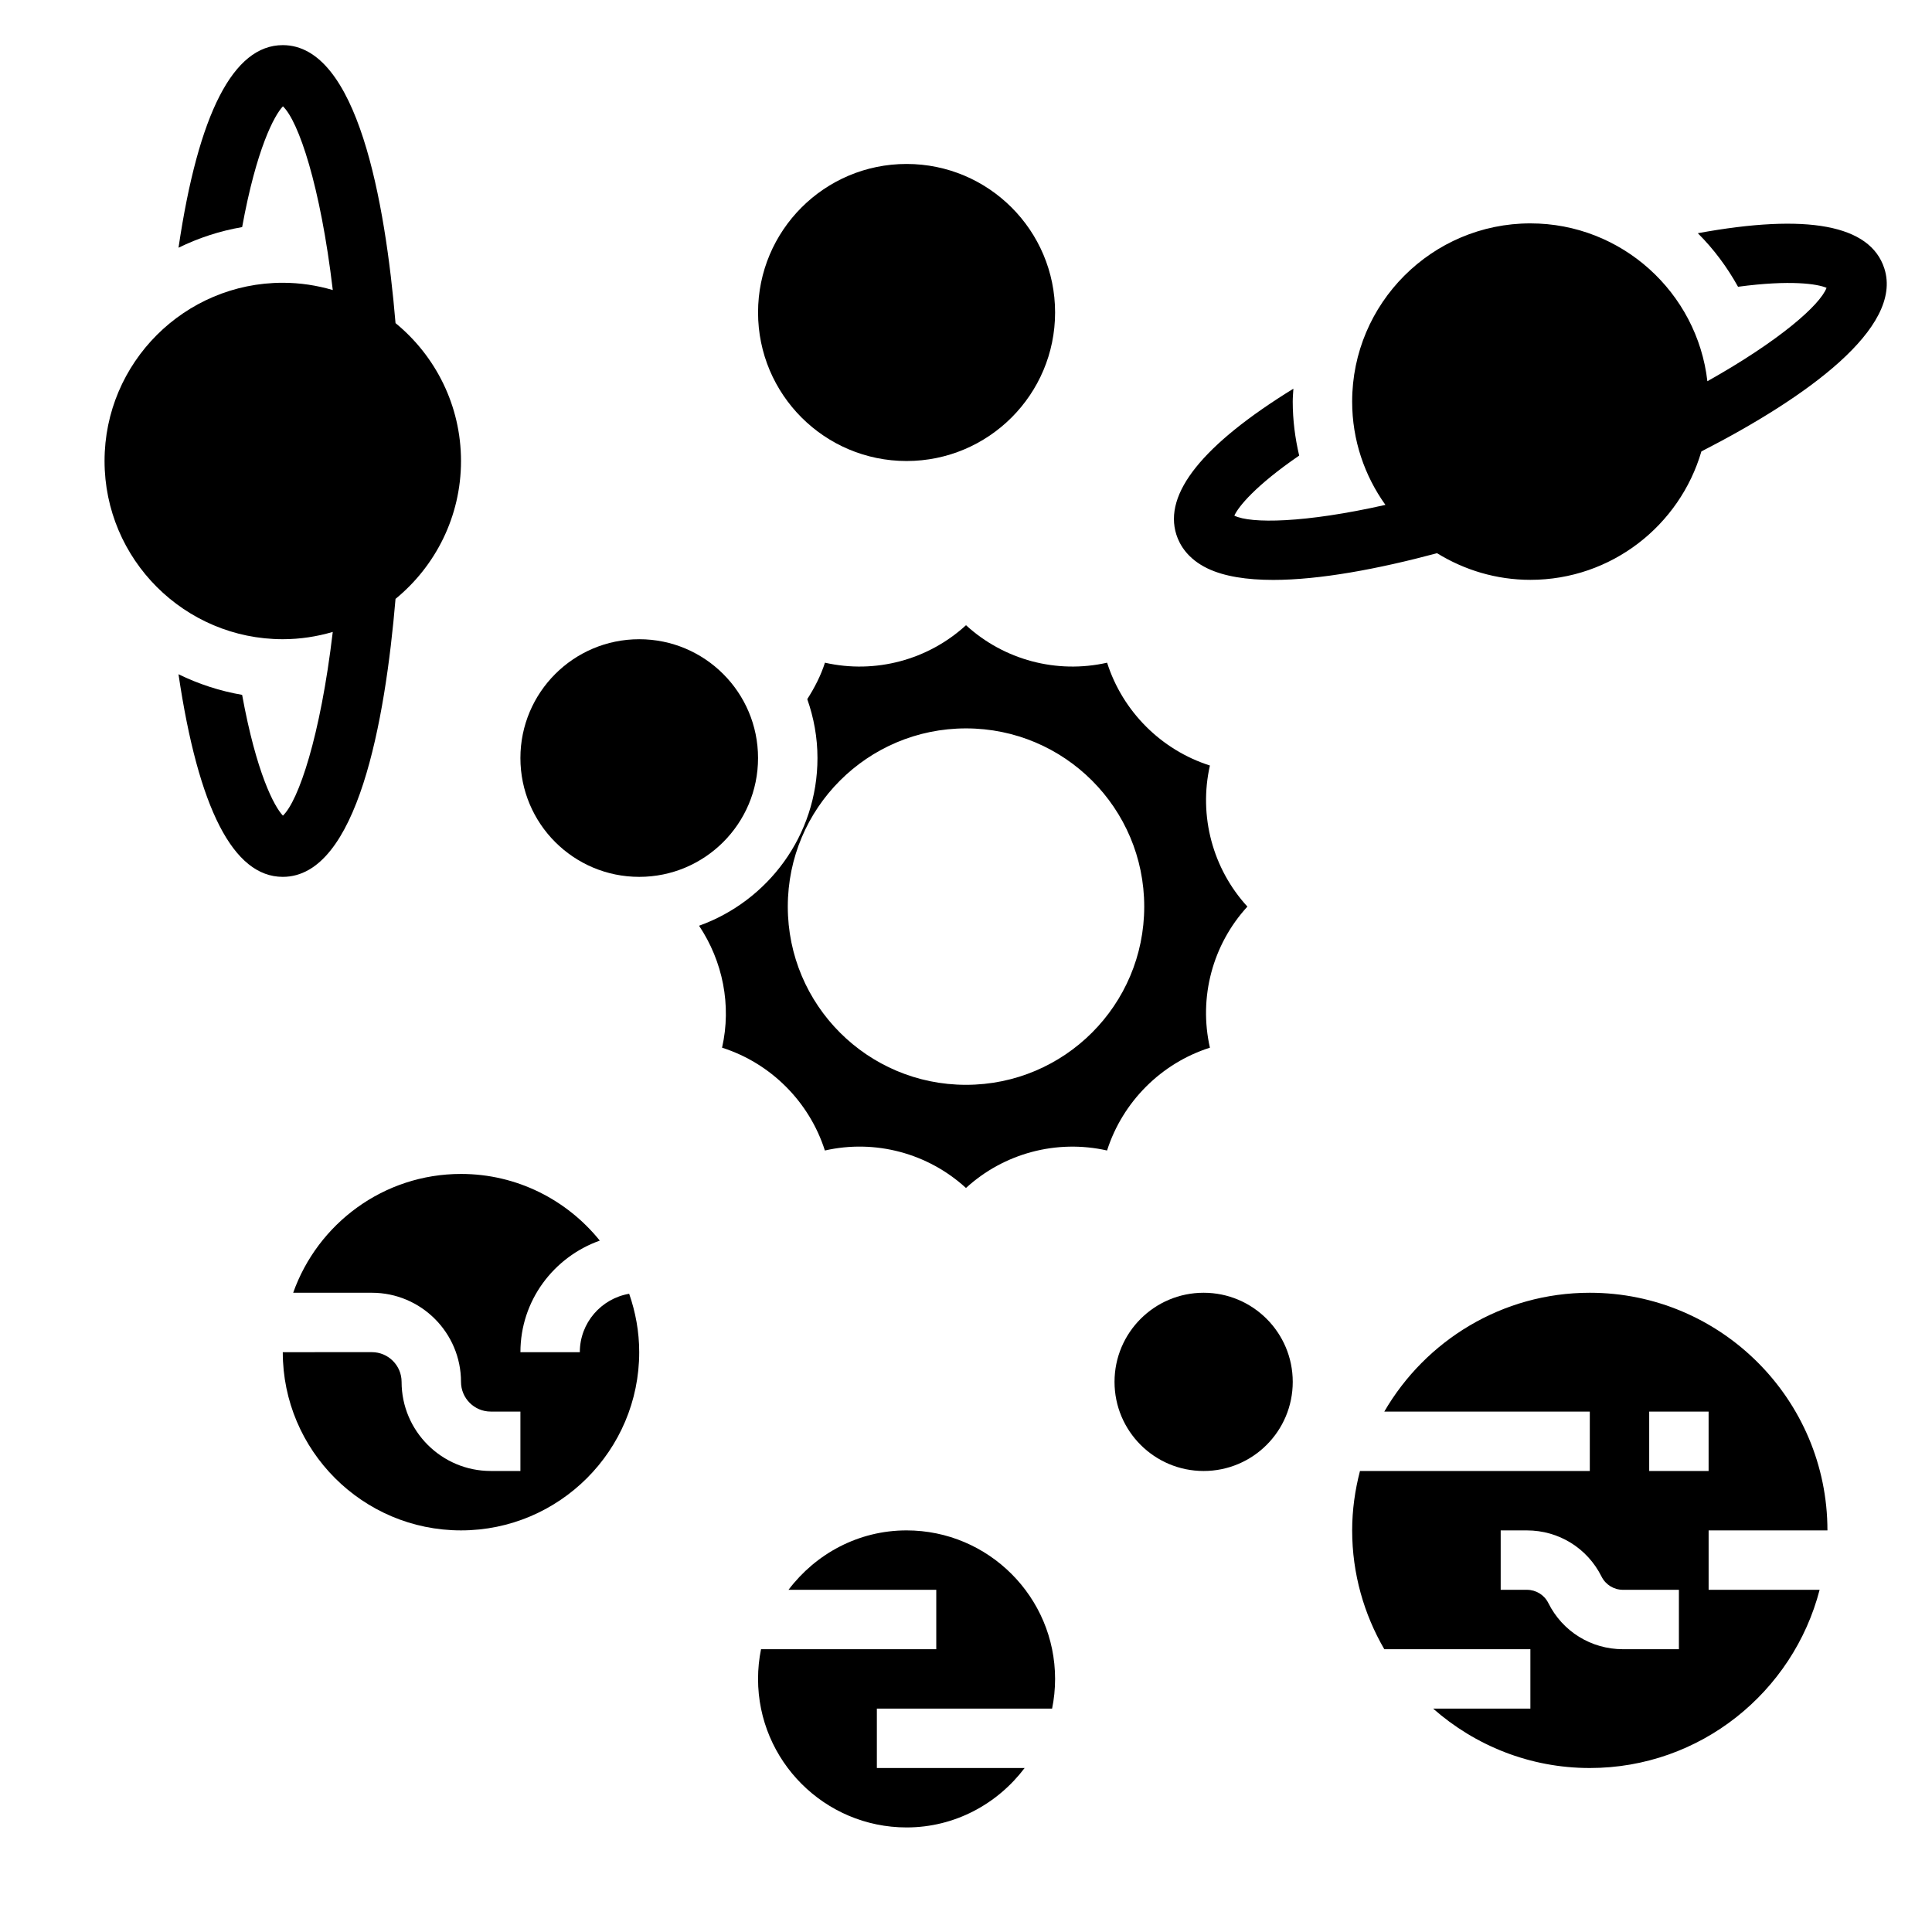
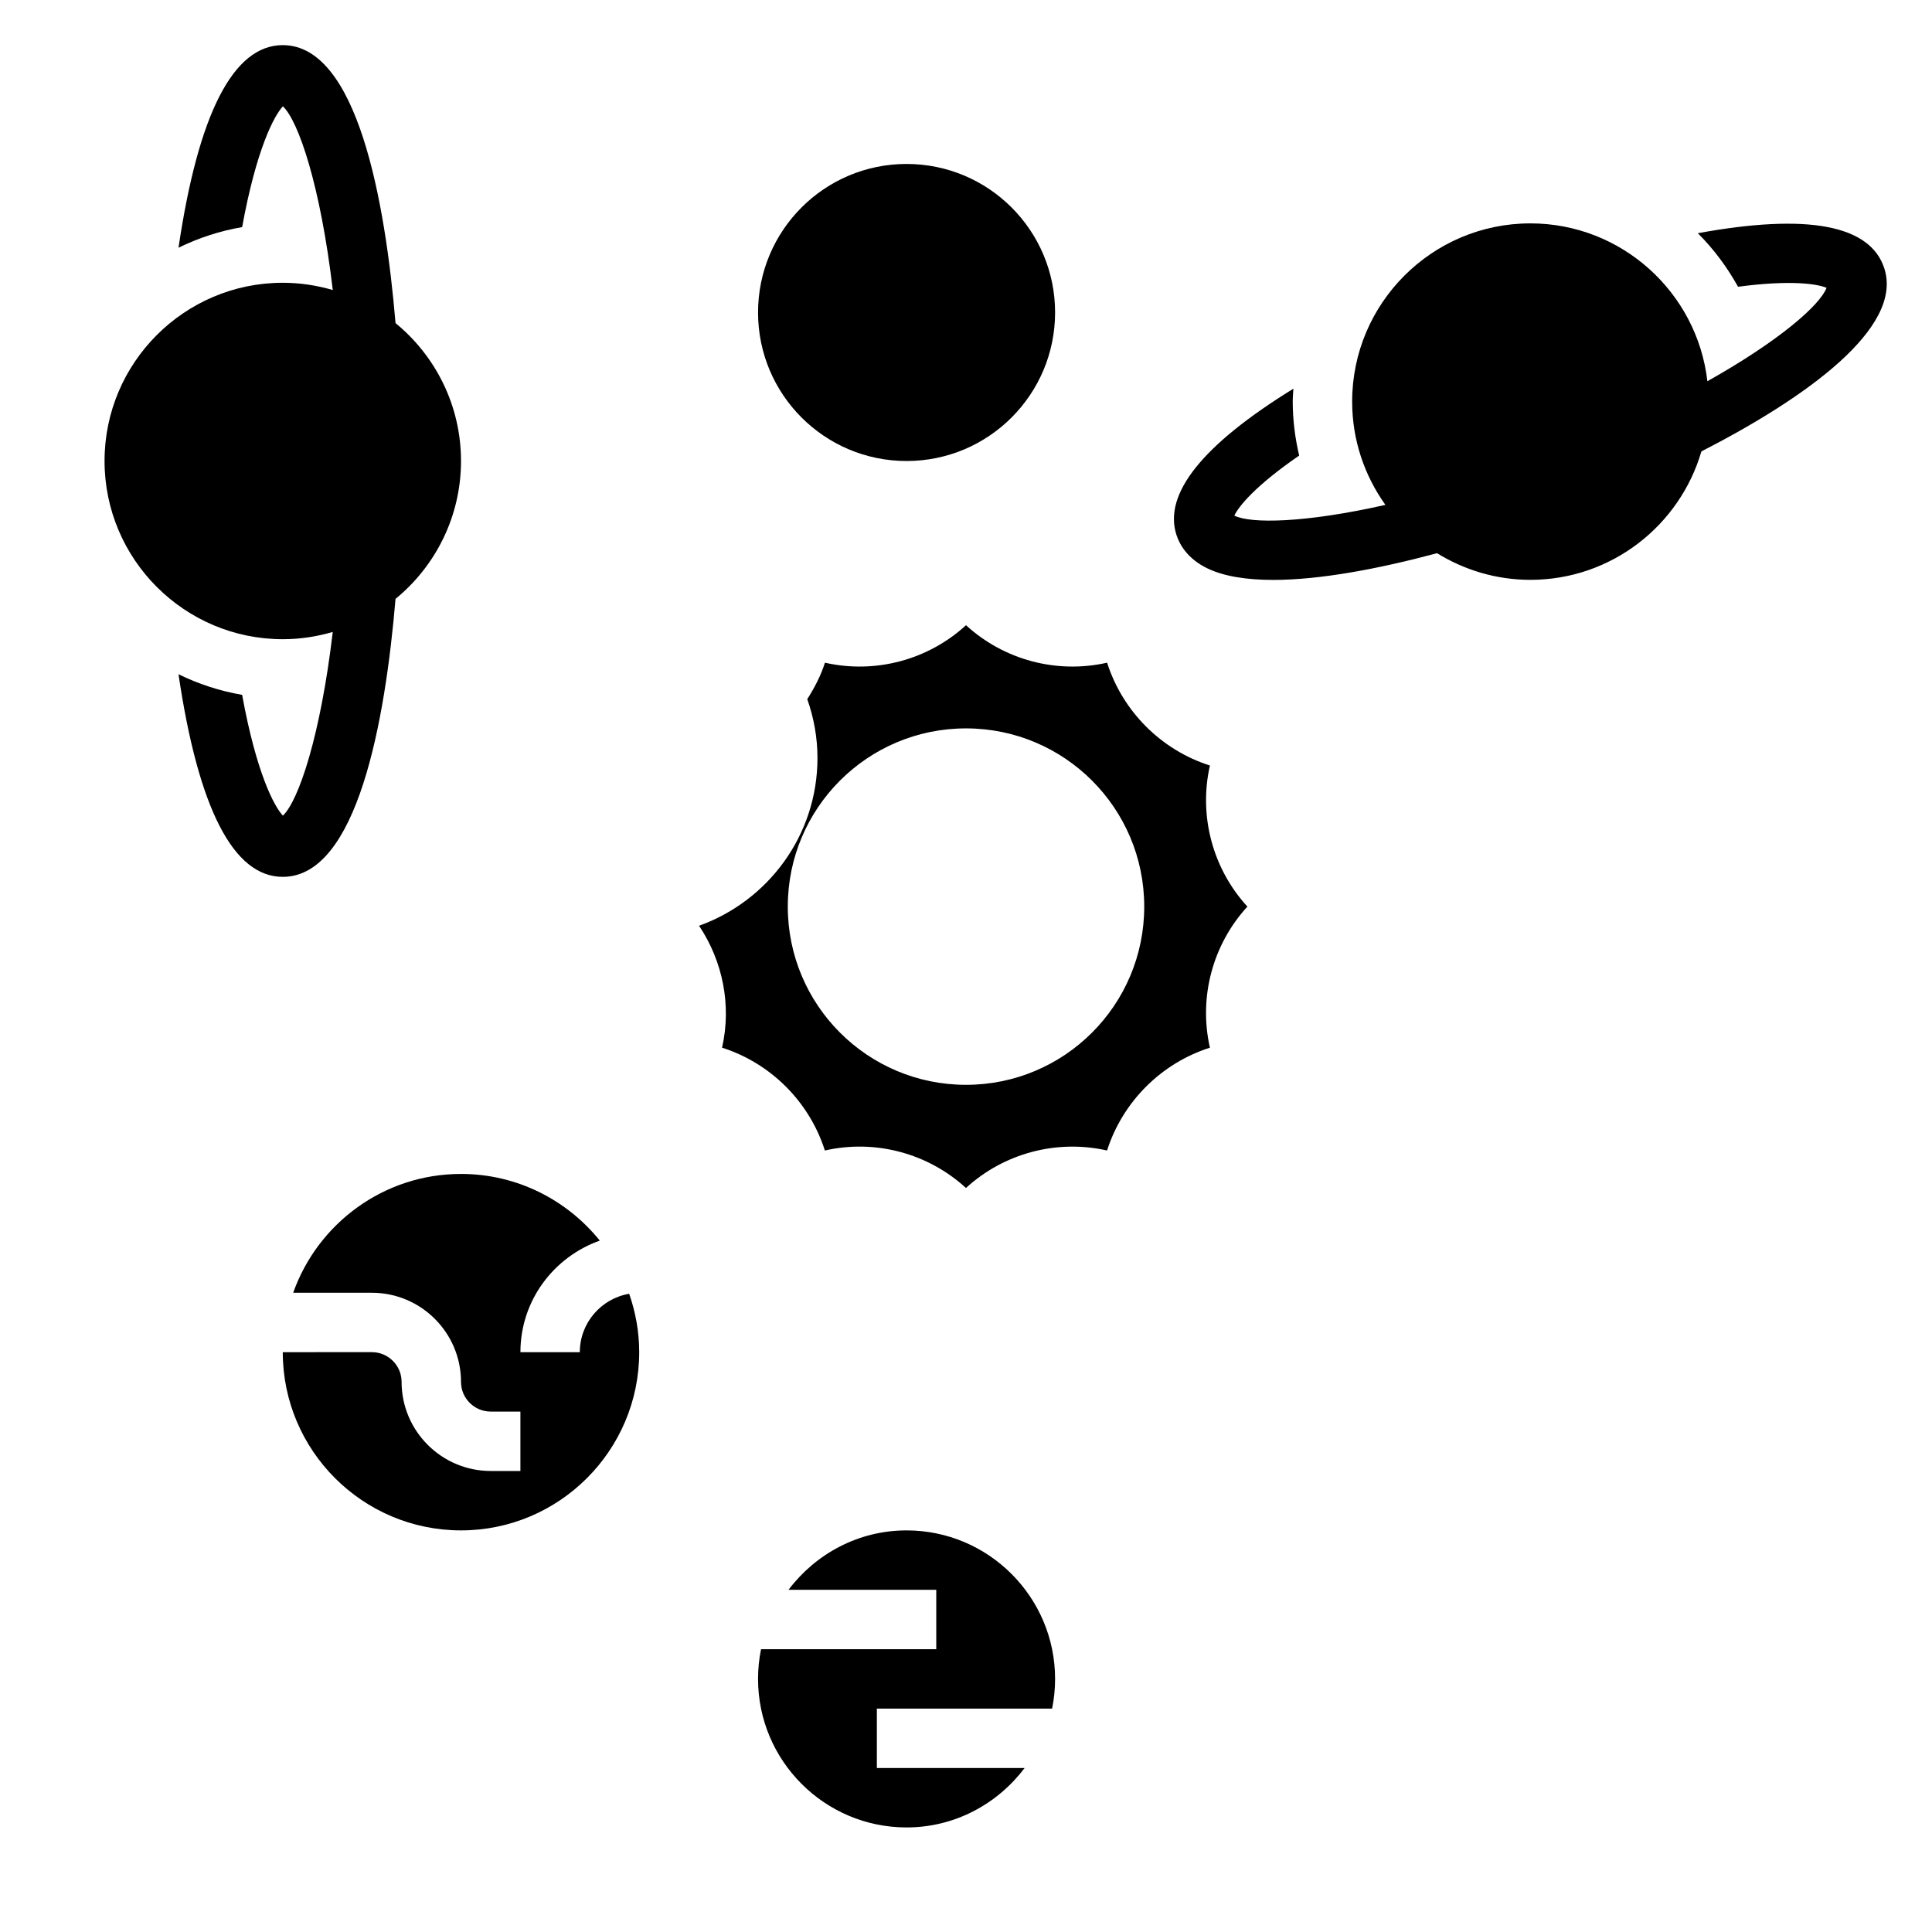
<svg xmlns="http://www.w3.org/2000/svg" fill="#000000" width="800px" height="800px" version="1.1" viewBox="144 144 512 512">
  <g>
    <path d="m248.82 302.71c10.578-8.664 17.352-21.828 17.352-36.539 0-14.711-6.769-27.875-17.352-36.543-2.731-32.293-10.086-73.668-29.883-73.668-13.09 0-22.363 18.09-27.629 53.688 5.258-2.574 10.91-4.441 16.863-5.465 3.785-20.75 8.508-29.598 10.809-32.008 4.125 3.93 9.934 20.957 13.211 48.688-4.215-1.234-8.648-1.926-13.254-1.926-26.047 0-47.23 21.184-47.23 47.23s21.184 47.23 47.23 47.23c4.606 0 9.035-0.691 13.25-1.93-3.273 27.734-9.086 44.762-13.211 48.688-2.297-2.41-7.023-11.25-10.809-32.008-5.953-1.031-11.609-2.891-16.863-5.465 5.269 35.605 14.543 53.695 27.633 53.695 19.797 0 27.152-41.375 29.883-73.668z" />
    <path d="m643.37 215.14c-3.738-11.586-20.453-14.648-49.43-9.336 4.203 4.18 7.762 8.973 10.66 14.191 13.996-1.875 21.09-0.746 23.457 0.285-1.738 4.559-12.43 13.996-31.582 24.75-2.699-23.508-22.695-41.832-46.91-41.832-26.047 0-47.23 21.184-47.23 47.23 0 10.211 3.289 19.641 8.816 27.371-21.41 4.832-35.707 5-40.039 2.852 1.055-2.348 5.551-7.934 17.184-15.918-1.078-4.598-1.707-9.375-1.707-14.305 0-1.156 0.109-2.281 0.172-3.418-23.969 14.777-34.504 27.797-31 38.707 0.859 2.676 2.992 6.398 8.258 8.926 4.418 2.117 10.398 3.039 17.406 3.039 12.328 0 27.812-2.898 43.406-7.078 7.211 4.441 15.668 7.059 24.734 7.059 21.461 0 39.59-14.398 45.32-34.031 27.805-14.258 53.555-32.742 48.484-48.492z" />
-     <path d="m628.29 549.57c0-34.723-28.254-62.977-62.977-62.977-23.246 0-43.547 12.699-54.457 31.488h54.457v15.742h-60.906c-1.309 5.047-2.07 10.301-2.07 15.746 0 11.477 3.133 22.215 8.516 31.488h38.715v15.742h-25.773c11.098 9.77 25.609 15.742 41.516 15.742 29.277 0 53.883-20.113 60.906-47.23l-29.414 0.004v-15.742zm-39.363 31.488h-14.816c-8.43 0-16.012-4.684-19.781-12.227-1.078-2.172-3.266-3.516-5.691-3.516h-6.941v-15.742h6.941c8.43 0 16.012 4.684 19.781 12.227 1.082 2.168 3.269 3.516 5.695 3.516h14.812zm-7.871-47.23v-15.742h15.742v15.742z" />
    <path d="m384.25 549.57c-12.809 0-24.098 6.242-31.285 15.742l39.156 0.004v15.742h-46.438c-0.52 2.543-0.793 5.18-0.793 7.871 0 21.703 17.656 39.359 39.359 39.359 12.809 0 24.098-6.242 31.285-15.742h-39.156v-15.742h46.438c0.52-2.543 0.793-5.18 0.793-7.875 0-21.703-17.656-39.359-39.359-39.359z" />
    <path d="m297.66 502.34h-15.742c0-13.68 8.824-25.23 21.035-29.566-8.672-10.754-21.93-17.668-36.781-17.668-20.523 0-37.977 13.168-44.477 31.488h20.859c13.02 0 23.617 10.598 23.617 23.617 0 4.344 3.535 7.871 7.871 7.871h7.871v15.742h-7.871c-13.02 0-23.617-10.598-23.617-23.617 0-4.344-3.535-7.871-7.871-7.871l-23.617 0.004c0 26.047 21.184 47.23 47.23 47.23s47.23-21.184 47.23-47.23c0-5.422-0.969-10.621-2.66-15.477-7.414 1.273-13.078 7.707-13.078 15.477z" />
-     <path d="m486.59 510.21c0 13.043-10.574 23.617-23.613 23.617-13.043 0-23.617-10.574-23.617-23.617s10.574-23.617 23.617-23.617c13.039 0 23.613 10.574 23.613 23.617" />
-     <path d="m344.89 344.89c0 17.391-14.098 31.488-31.488 31.488s-31.488-14.098-31.488-31.488 14.098-31.488 31.488-31.488 31.488 14.098 31.488 31.488" />
    <path d="m464.64 421.65c-3.031-13.359 0.723-27.355 9.934-37.391-9.203-10.035-12.957-24.027-9.934-37.391-12.902-4.102-23.137-14.344-27.246-27.246-13.367 3.023-27.363-0.738-37.391-9.934-10.035 9.195-24.016 12.957-37.383 9.934-1.086 3.434-2.754 6.621-4.684 9.66 1.723 4.891 2.703 10.133 2.703 15.613 0 20.477-13.121 37.895-31.379 44.438 6.281 9.406 8.652 21.059 6.094 32.316 12.902 4.102 23.137 14.344 27.246 27.246 13.359-3.039 27.355 0.738 37.391 9.934 10.035-9.195 24.016-12.957 37.391-9.934 4.121-12.906 14.363-23.148 27.258-27.246zm-64.637 9.84c-26.086 0-47.23-21.145-47.23-47.23 0-26.086 21.145-47.23 47.23-47.23s47.23 21.145 47.23 47.23c0 26.086-21.145 47.23-47.23 47.23z" />
    <path d="m423.61 226.81c0 21.738-17.621 39.363-39.359 39.363-21.738 0-39.359-17.625-39.359-39.363s17.621-39.359 39.359-39.359c21.738 0 39.359 17.621 39.359 39.359" />
  </g>
</svg>